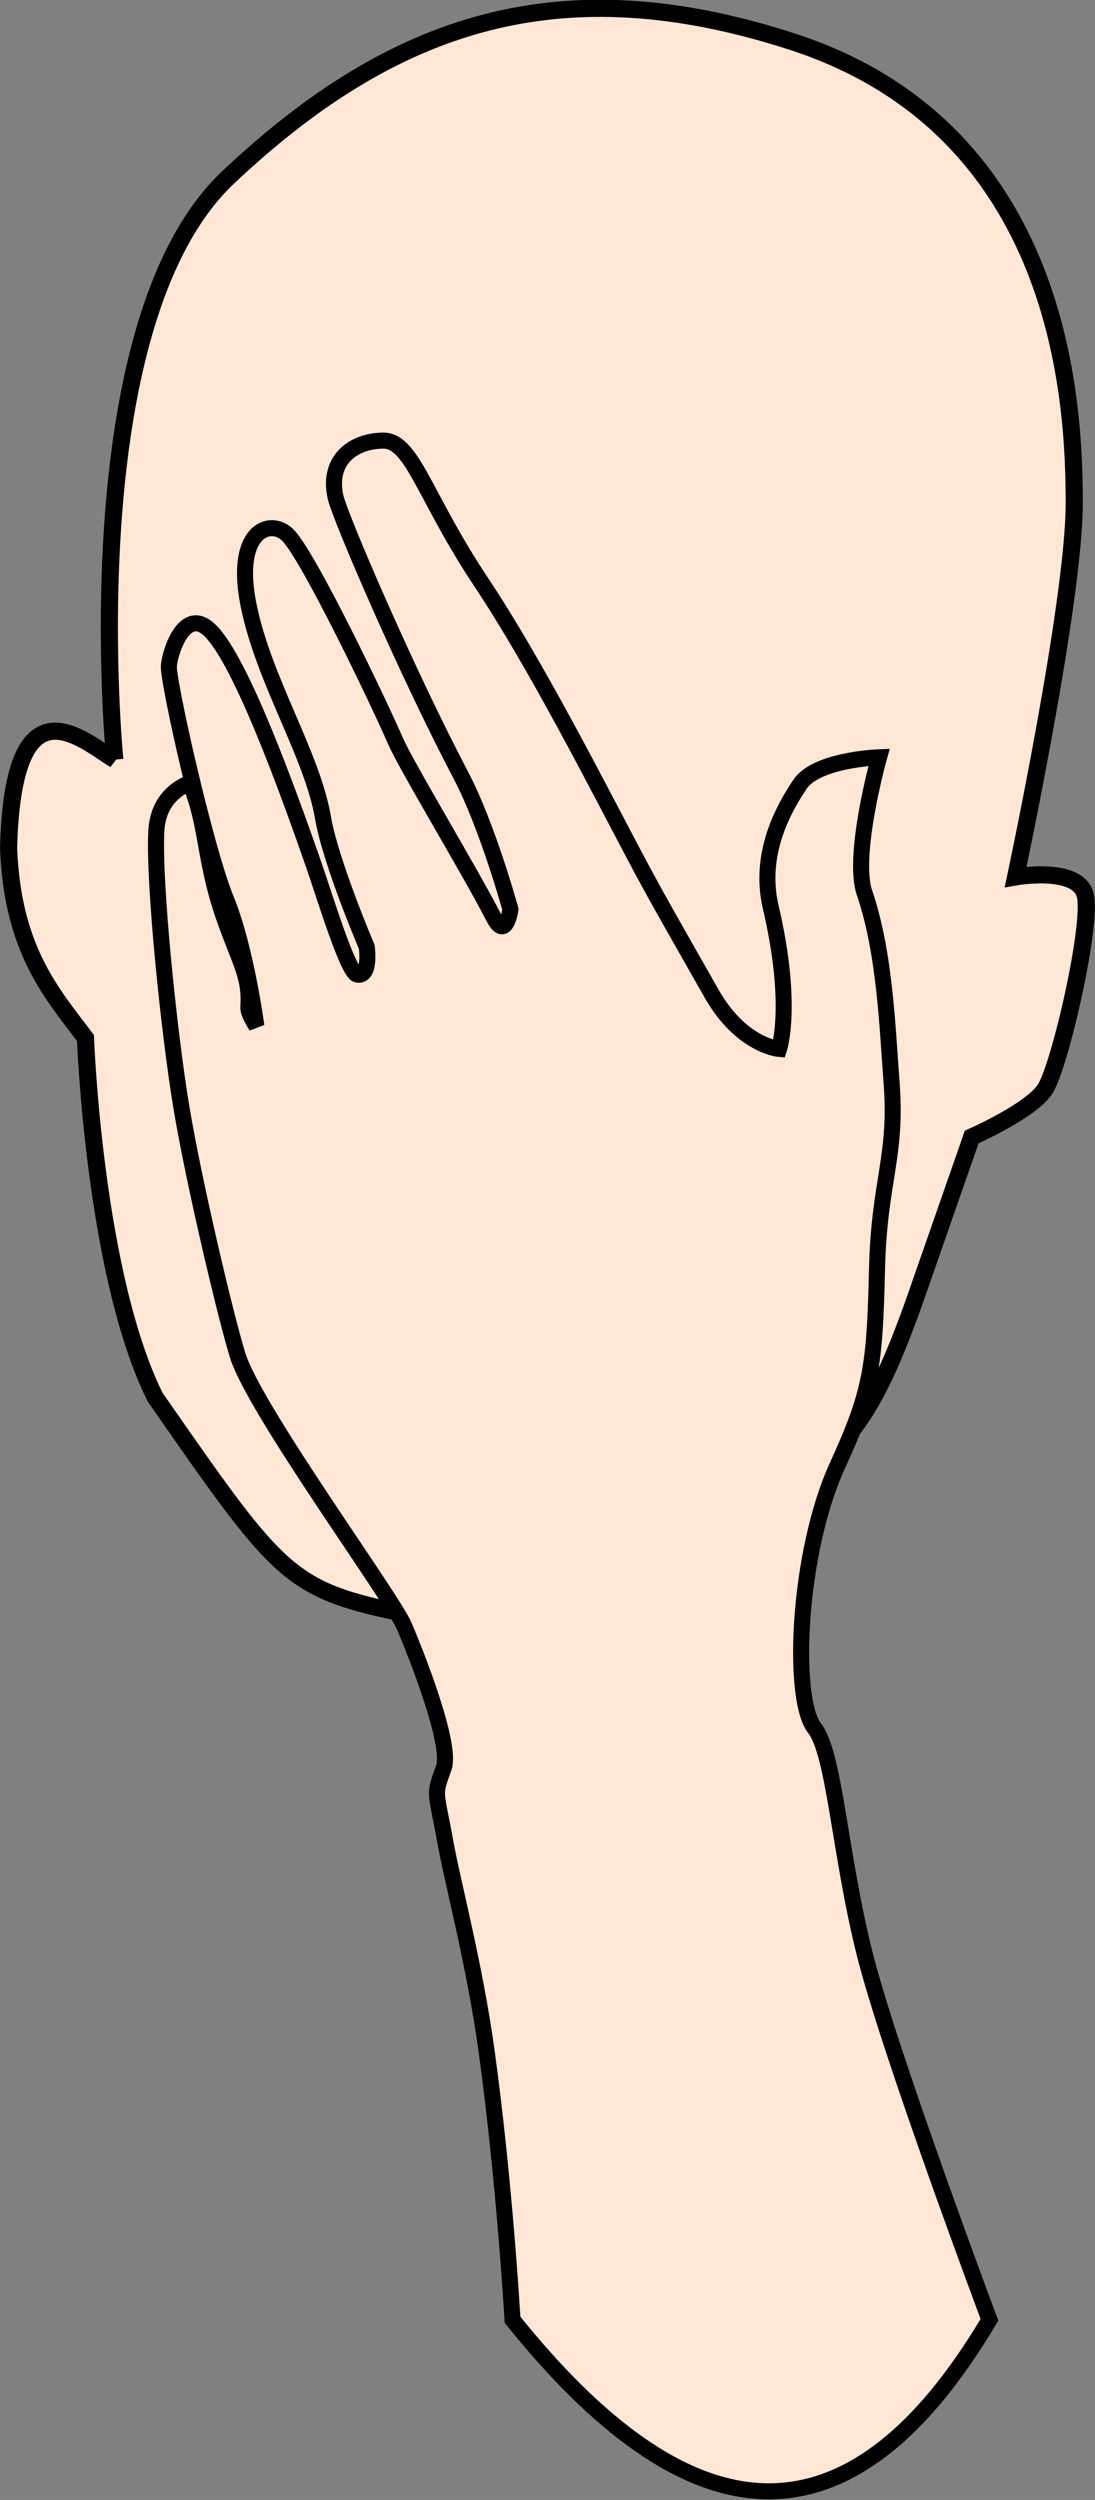
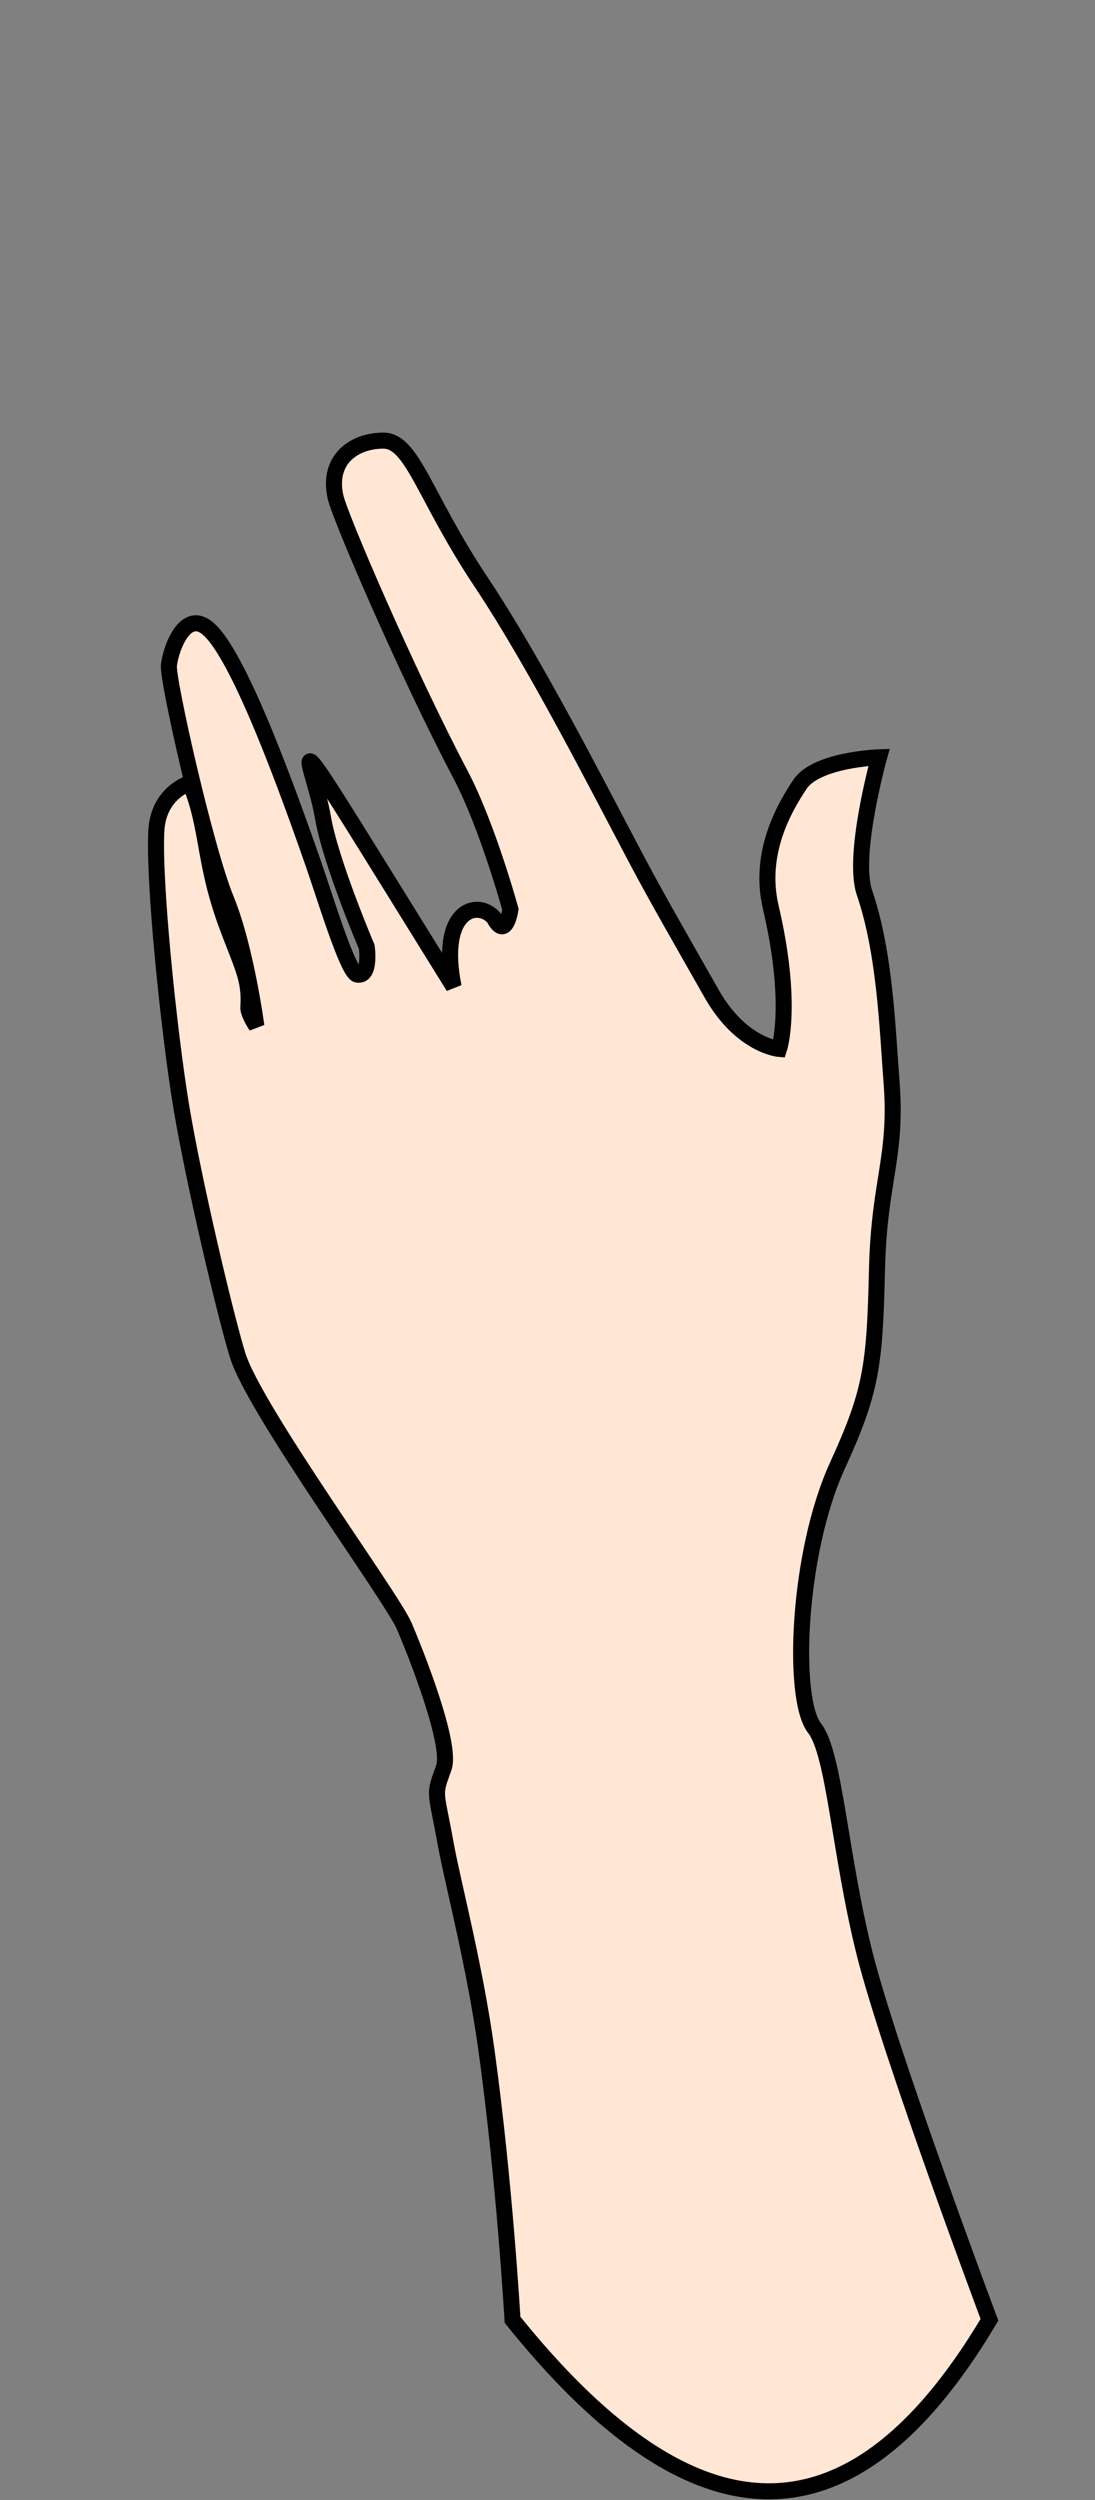
<svg xmlns="http://www.w3.org/2000/svg" xmlns:ns1="http://www.inkscape.org/namespaces/inkscape" xmlns:ns2="http://sodipodi.sourceforge.net/DTD/sodipodi-0.dtd" width="703.025" height="1604.56" id="svg2996" version="1.1" ns1:version="0.48.2 r9819" ns2:docname="New document 2">
  <rect width="100%" height="100%" fill="#808080" stroke="none" />
  <defs id="defs2998" />
  <ns2:namedview id="base" pagecolor="#ffffff" bordercolor="#666666" borderopacity="1.0" ns1:pageopacity="0.0" ns1:pageshadow="2" ns1:zoom="0.39679943" ns1:cx="-437.00105" ns1:cy="942.43016" ns1:document-units="px" ns1:current-layer="layer1" showgrid="false" fit-margin-top="0" fit-margin-left="0" fit-margin-right="0" fit-margin-bottom="0" ns1:window-width="1920" ns1:window-height="1005" ns1:window-x="-9" ns1:window-y="-9" ns1:window-maximized="1" />
  <g ns1:label="Layer 1" ns1:groupmode="layer" id="layer1" transform="translate(-1207.719,290.698)">
-     <path style="fill:#ffe6d5;fill-opacity:1;stroke:#000000;stroke-width:11;stroke-miterlimit:4;stroke-opacity:1;stroke-dasharray:none" d="m 1281.409,196.869 c -20.519,-12.133 -65.199,-55.01 -68.184,56.428 2.351,65.833 28.214,94.047 49.375,122.261 0,0 5.518,151.435 44.672,230.415 75.237,108.154 84.642,122.261 148.124,136.368 63.482,14.107 98.002,16.421 124.612,9.405 90.1,-23.757 84.642,-51.726 126.963,-82.291 42.321,-30.565 59.876,-44.839 89.345,-129.315 35.267,-101.101 35.267,-101.101 35.267,-101.101 0,0 37.619,-16.458 47.023,-30.565 9.405,-14.107 30.565,-105.803 25.863,-124.612 -4.702,-18.809 -44.672,-11.756 -44.672,-11.756 0,0 37.619,-176.338 37.619,-239.82 0,-63.482 -7.053,-239.82 -181.041,-296.248 -147.828,-47.944 -255.173,-13.765 -362.081,86.993 -100.527,94.745 -72.886,373.837 -72.886,373.837 z" id="path3792" ns1:connector-curvature="0" ns2:nodetypes="ccccsssscsscsssc" ns1:export-filename="C:\Users\Jeff Simonsen\g3794.png" ns1:export-xdpi="90" ns1:export-ydpi="90" />
    <g style="stroke:#000000;stroke-width:11;stroke-miterlimit:4;stroke-opacity:1;stroke-dasharray:none" id="g3794" transform="matrix(0.936,0,0,0.936,1415.093,167.738)" ns1:export-xdpi="90" ns1:export-ydpi="90">
-       <path ns2:nodetypes="csssssscsscsssssscssssscssssscsssssssssscc" ns1:connector-curvature="0" id="path3004" d="m 457.143,1100.934 c 0,0 -68.571,-182.857 -85.714,-251.429 -17.143,-68.571 -20.499,-136.739 -34.286,-154.286 -15.714,-20 -11.731,-120.018 15.714,-180 C 376.168,464.274 378.466,446.878 380,380.934 c 1.429,-61.429 13.95,-77.215 10,-128.571 -2.857,-37.143 -4.475,-88.697 -18.571,-130 -8.755,-25.652 10,-92.857 10,-92.857 0,0 -42.857,1.429 -54.286,18.571 -11.429,17.143 -28.564,47.695 -20,84.286 15.714,67.143 5.714,97.143 5.714,97.143 0,0 -25.946,-2.152 -46.227,-37.821 C 238.56,142.317 228.041,124.059 214.286,98.076 188.571,49.505 145.714,-34.781 108.571,-90.495 c -39.239,-58.859 -47.143,-97.143 -67.143,-97.143 -20,0 -38.571,12.857 -32.857,38.571 3.071,13.818 49.135,120.848 85.841,190.571 18.483,35.108 34.159,92.286 34.159,92.286 0,0 -3.142,21.793 -11.408,5.696 C 100.097,106.251 57.406,35.978 49.706,18.271 37.959,-8.739 -8.47,-105.633 -23.493,-122.209 c -11.706,-12.915 -38.094,-4.795 -27.569,47.354 C -40.567,-22.855 -7.46,27.438 1.7300772e-7,70.934 5.244,101.51 30,159.505 30,159.505 c 0,0 2.988,20.816 -6.595,18.99 C 17.038,177.281 1.438,125.597 -6.323,103.312 -24.496,51.125 -56.361,-36.742 -77.389,-57.387 c -17.273,-16.958 -27.413,14.001 -28.325,24.035 -0.937,10.309 25.154,125.952 39.24,160.216 13.573,33.017 20.76,86.927 20.76,86.927 0,0 -5.798,-8.467 -5.485,-13.01 1.337,-19.412 -4.625,-28.496 -14.932,-56.461 -15.94,-43.248 -12.372,-66.236 -25.12,-97.189 0,0 -21.453,6.266 -23.035,32.374 -2.077,34.285 8.571,138.571 17.143,190 8.571,51.429 30.127,142.556 38.571,170 11.429,37.143 105.714,165.714 114.286,185.714 8.571,20 32.746,81.454 27.143,97.143 -7.143,20 -5.615,13.794 1.429,52.857 4.613,25.584 19.762,82.474 27.798,140.503 C 124.577,1005.939 130,1100.934 130,1100.934 c 117.947,146.842 228.188,166.537 327.143,10e-5 z" style="fill:#ffe6d5;fill-opacity:1;stroke:#000000;stroke-width:11;stroke-linecap:butt;stroke-miterlimit:4;stroke-opacity:1;stroke-dasharray:none;stroke-dashoffset:0" />
+       <path ns2:nodetypes="csssssscsscsssssscssssscssssscsssssssssscc" ns1:connector-curvature="0" id="path3004" d="m 457.143,1100.934 c 0,0 -68.571,-182.857 -85.714,-251.429 -17.143,-68.571 -20.499,-136.739 -34.286,-154.286 -15.714,-20 -11.731,-120.018 15.714,-180 C 376.168,464.274 378.466,446.878 380,380.934 c 1.429,-61.429 13.95,-77.215 10,-128.571 -2.857,-37.143 -4.475,-88.697 -18.571,-130 -8.755,-25.652 10,-92.857 10,-92.857 0,0 -42.857,1.429 -54.286,18.571 -11.429,17.143 -28.564,47.695 -20,84.286 15.714,67.143 5.714,97.143 5.714,97.143 0,0 -25.946,-2.152 -46.227,-37.821 C 238.56,142.317 228.041,124.059 214.286,98.076 188.571,49.505 145.714,-34.781 108.571,-90.495 c -39.239,-58.859 -47.143,-97.143 -67.143,-97.143 -20,0 -38.571,12.857 -32.857,38.571 3.071,13.818 49.135,120.848 85.841,190.571 18.483,35.108 34.159,92.286 34.159,92.286 0,0 -3.142,21.793 -11.408,5.696 c -11.706,-12.915 -38.094,-4.795 -27.569,47.354 C -40.567,-22.855 -7.46,27.438 1.7300772e-7,70.934 5.244,101.51 30,159.505 30,159.505 c 0,0 2.988,20.816 -6.595,18.99 C 17.038,177.281 1.438,125.597 -6.323,103.312 -24.496,51.125 -56.361,-36.742 -77.389,-57.387 c -17.273,-16.958 -27.413,14.001 -28.325,24.035 -0.937,10.309 25.154,125.952 39.24,160.216 13.573,33.017 20.76,86.927 20.76,86.927 0,0 -5.798,-8.467 -5.485,-13.01 1.337,-19.412 -4.625,-28.496 -14.932,-56.461 -15.94,-43.248 -12.372,-66.236 -25.12,-97.189 0,0 -21.453,6.266 -23.035,32.374 -2.077,34.285 8.571,138.571 17.143,190 8.571,51.429 30.127,142.556 38.571,170 11.429,37.143 105.714,165.714 114.286,185.714 8.571,20 32.746,81.454 27.143,97.143 -7.143,20 -5.615,13.794 1.429,52.857 4.613,25.584 19.762,82.474 27.798,140.503 C 124.577,1005.939 130,1100.934 130,1100.934 c 117.947,146.842 228.188,166.537 327.143,10e-5 z" style="fill:#ffe6d5;fill-opacity:1;stroke:#000000;stroke-width:11;stroke-linecap:butt;stroke-miterlimit:4;stroke-opacity:1;stroke-dasharray:none;stroke-dashoffset:0" />
    </g>
  </g>
</svg>